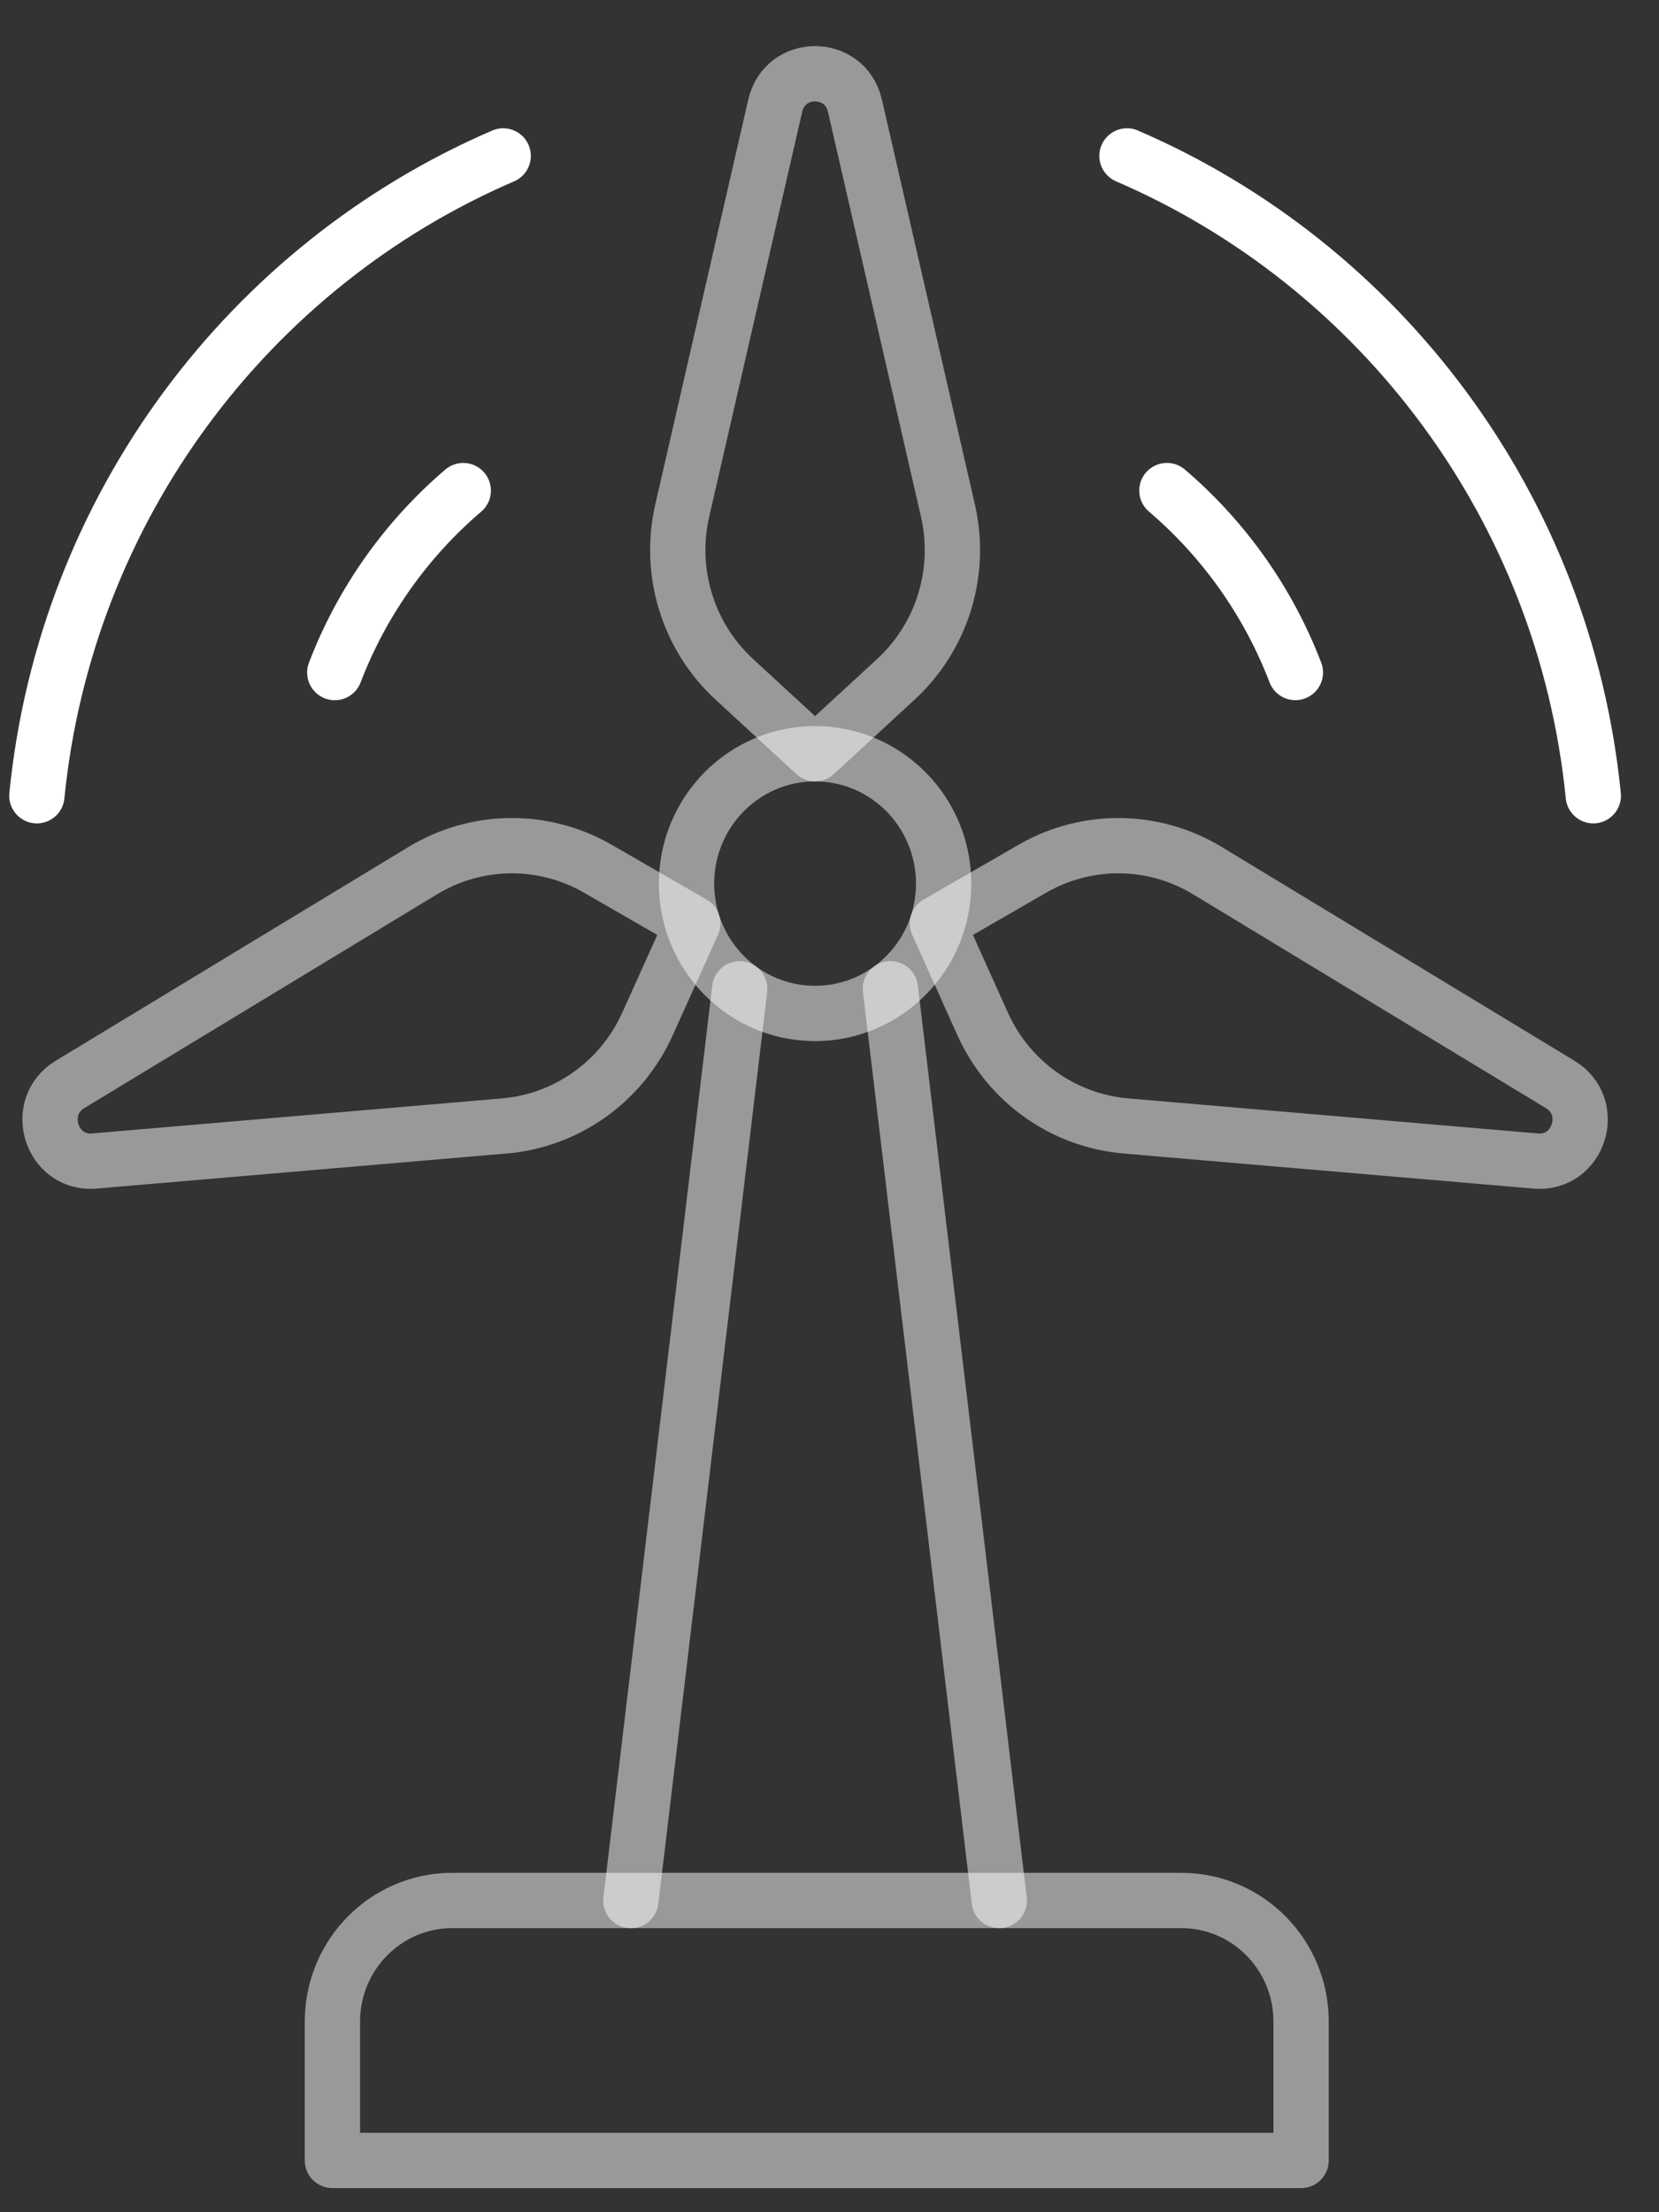
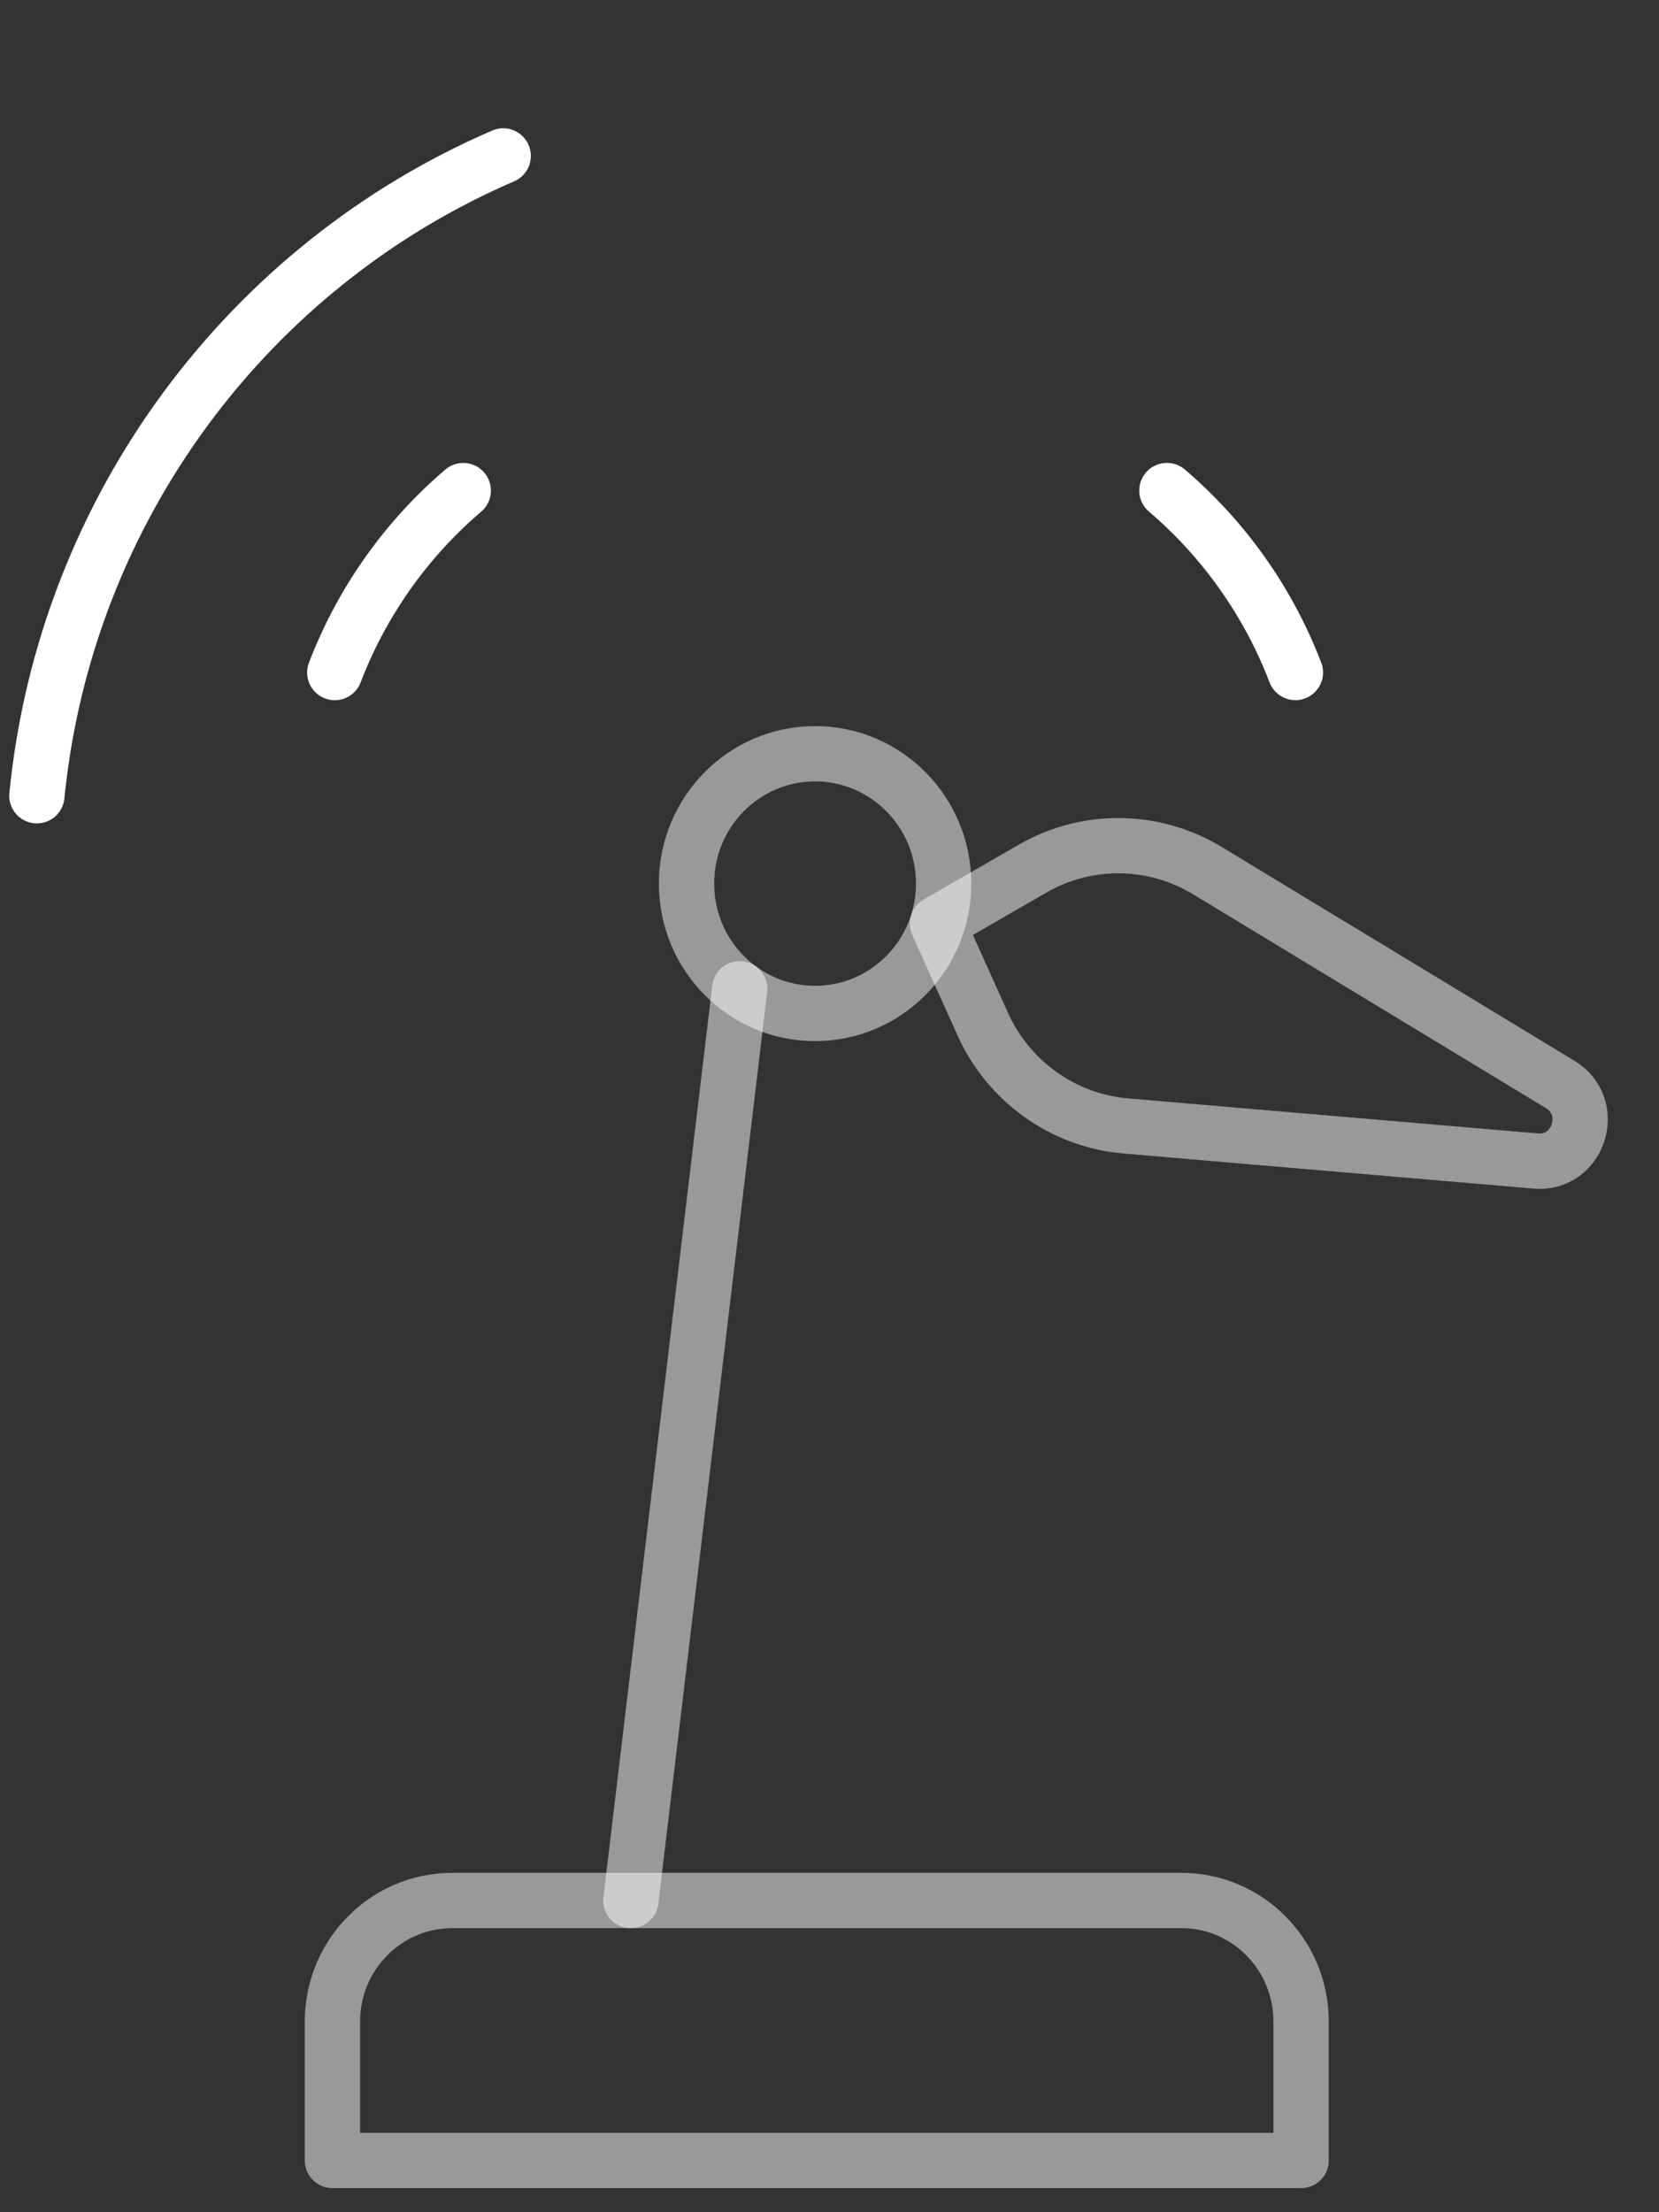
<svg xmlns="http://www.w3.org/2000/svg" width="45" height="60" viewBox="0 0 45 60" fill="none">
  <rect x="0" y="0" width="45" height="60" fill="#333333" stroke="none" />
  <path d="M35.291 58.596H9.017V54.829C9.017 53.015 10.472 51.545 12.268 51.545H32.041C33.837 51.545 35.292 53.015 35.292 54.829V58.596H35.291Z" stroke="white" stroke-opacity="0.5" stroke-width="1.5" stroke-linecap="round" stroke-linejoin="round" />
  <path d="M25.596 23.965C25.596 25.911 24.034 27.487 22.109 27.487C20.183 27.487 18.622 25.91 18.622 23.965C18.622 22.02 20.183 20.443 22.109 20.443C24.034 20.443 25.596 22.02 25.596 23.965Z" stroke="white" stroke-opacity="0.5" stroke-width="1.5" stroke-linecap="round" stroke-linejoin="round" />
-   <path d="M21.028 2.867L18.506 13.846C18.122 15.517 18.662 17.267 19.917 18.424L22.109 20.443L24.301 18.424C25.557 17.267 26.096 15.517 25.712 13.846L23.19 2.867C22.924 1.711 21.294 1.711 21.028 2.867Z" stroke="white" stroke-opacity="0.5" stroke-width="1.5" stroke-linecap="round" stroke-linejoin="round" />
-   <path d="M2.563 31.489L13.682 30.538C15.375 30.393 16.858 29.336 17.562 27.775L18.791 25.047L16.215 23.561C14.739 22.71 12.924 22.73 11.468 23.613L1.899 29.412C0.89 30.023 1.392 31.59 2.563 31.49V31.489Z" stroke="white" stroke-opacity="0.5" stroke-width="1.5" stroke-linecap="round" stroke-linejoin="round" />
  <path d="M41.655 31.489L30.536 30.538C28.843 30.393 27.36 29.336 26.656 27.775L25.428 25.047L28.004 23.561C29.479 22.71 31.294 22.73 32.75 23.613L42.319 29.412C43.328 30.023 42.827 31.59 41.655 31.49V31.489Z" stroke="white" stroke-opacity="0.5" stroke-width="1.5" stroke-linecap="round" stroke-linejoin="round" />
  <path d="M20.065 26.818L17.112 51.547" stroke="white" stroke-opacity="0.5" stroke-width="1.5" stroke-linecap="round" stroke-linejoin="round" />
-   <path d="M27.105 51.547L24.152 26.818" stroke="white" stroke-opacity="0.5" stroke-width="1.5" stroke-linecap="round" stroke-linejoin="round" />
  <path d="M9.081 18.241C9.819 16.311 11.029 14.618 12.566 13.306" stroke="white" stroke-width="1.5" stroke-linecap="round" stroke-linejoin="round" />
  <path d="M1 21.582C1.78 13.759 6.771 7.192 13.649 4.229" stroke="white" stroke-width="1.5" stroke-linecap="round" stroke-linejoin="round" />
  <path d="M31.652 13.305C33.19 14.618 34.399 16.311 35.137 18.24" stroke="white" stroke-width="1.5" stroke-linecap="round" stroke-linejoin="round" />
-   <path d="M30.569 4.229C37.447 7.192 42.438 13.759 43.218 21.582" stroke="white" stroke-width="1.5" stroke-linecap="round" stroke-linejoin="round" />
</svg>